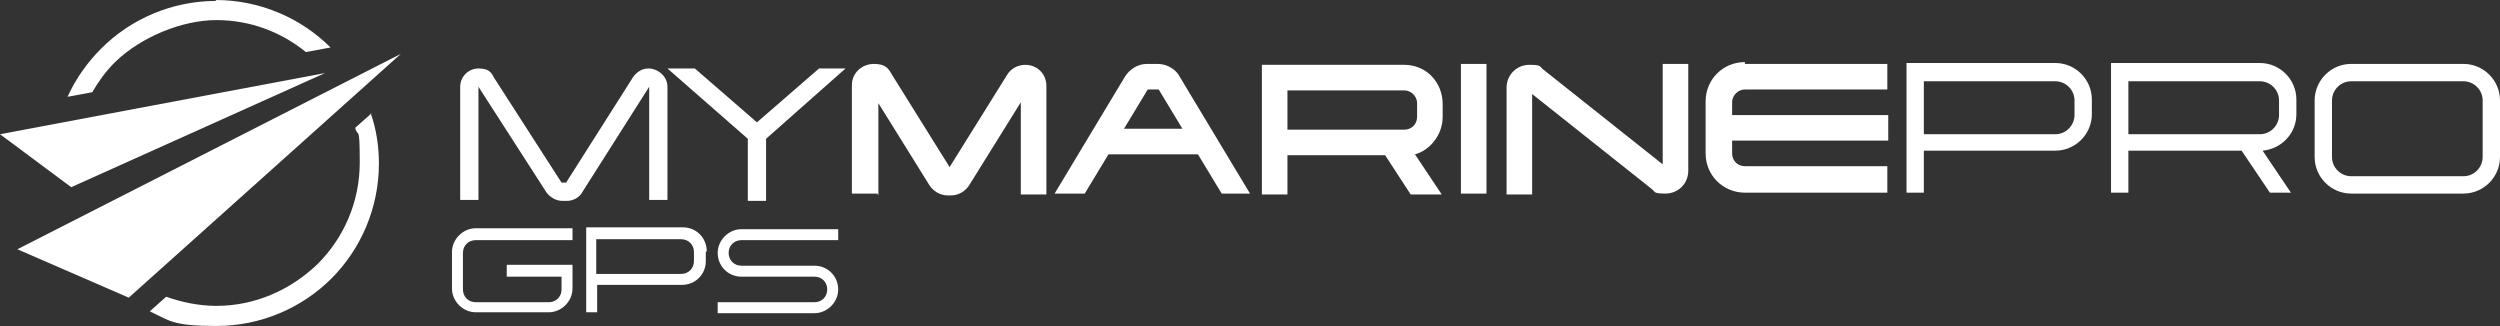
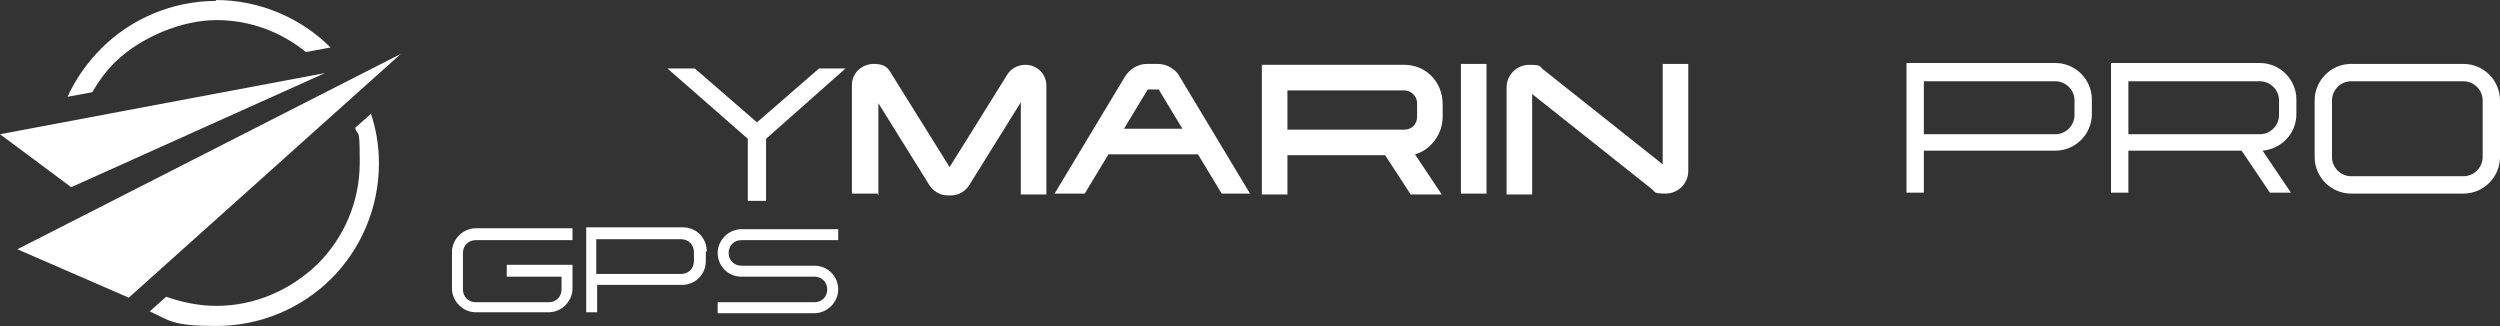
<svg xmlns="http://www.w3.org/2000/svg" id="Layer_1" data-name="Layer 1" viewBox="0 0 273.8 35.7">
  <rect x="0" y="0" width="273.8" height="35.7" fill="#333333" stroke="none" />
  <defs>
    <style>      .cls-1, .cls-2 {        fill: #fff;      }      .cls-2 {        fill-rule: evenodd;      }    </style>
  </defs>
  <polygon class="cls-2" points="43.9 5.9 1.9 27.3 14.1 32.6 43.9 5.9" />
  <polygon class="cls-2" points="0 14.7 35.6 8 7.8 20.5 0 14.7" />
  <path class="cls-1" d="M40.6,12.4c.6,1.7.9,3.6.9,5.5,0,4.9-2,9.4-5.2,12.6-3.2,3.2-7.7,5.2-12.6,5.2s-5.1-.6-7.3-1.6l1.8-1.6c1.7.6,3.6,1,5.5,1,4.3,0,8.2-1.8,11.1-4.6,2.8-2.8,4.6-6.7,4.6-11.1s-.2-2.6-.5-3.8l1.8-1.6h-.1ZM23.6,0c4.9,0,9.4,2,12.6,5.2l-2.7.5c-2.7-2.2-6.1-3.5-9.8-3.5s-8.2,1.8-11.1,4.6c-1,1-1.8,2.1-2.5,3.3l-2.7.5c.9-2,2.2-3.8,3.7-5.3C14.3,2.1,18.8.1,23.7.1l-.1-.1Z" />
  <g>
    <path class="cls-1" d="M62.7,25v1.3h-10.6c-.8,0-1.4.6-1.4,1.4v4c0,.8.6,1.4,1.4,1.4h8c.8,0,1.4-.6,1.4-1.4v-1.4h-6v-1.3h7.2v2.6c0,1.4-1.2,2.6-2.6,2.6h-8c-1.4,0-2.6-1.2-2.6-2.6v-4c0-1.4,1.2-2.6,2.6-2.6h10.6Z" />
    <path class="cls-1" d="M77.3,27.6v1c0,1.5-1.2,2.6-2.6,2.6h-9.3v3h-1.2v-9.3h10.6c1.5,0,2.6,1.2,2.6,2.6l-.1.1ZM76,27.6c0-.8-.6-1.4-1.4-1.4h-9.3v3.8h9.3c.8,0,1.4-.6,1.4-1.4,0,0,0-1,0-1Z" />
    <path class="cls-1" d="M91.8,25v1.3h-10.6c-.8,0-1.4.6-1.4,1.4s.6,1.4,1.4,1.4h8c1.5,0,2.6,1.2,2.6,2.6s-1.2,2.6-2.6,2.6h-10.6v-1.2h10.6c.8,0,1.4-.6,1.4-1.4s-.6-1.4-1.4-1.4h-8c-1.5,0-2.6-1.2-2.6-2.6s1.2-2.6,2.6-2.6h10.6v-.1Z" />
  </g>
  <g>
-     <path class="cls-1" d="M73.1,9.5v12.4h-2v-12.4h0l-7.3,11.5c-.3.6-1,1-1.7,1h-.5c-.7,0-1.4-.4-1.8-1l-7.4-11.5h0v12.4h-2v-12.4c0-1.1.9-2,2-2s1.4.4,1.7,1l7.4,11.5h.5l7.3-11.5c.4-.6,1-1,1.7-1,1.1,0,2.1.9,2.1,2Z" />
    <path class="cls-1" d="M92.6,7.5l-8.7,7.7v6.8h-2v-6.8l-8.8-7.7h3l6.8,5.9,6.8-5.9h3-.1Z" />
  </g>
  <g>
    <path class="cls-1" d="M96.1,21.2h-2.8v-11.9c0-1.3,1.1-2.3,2.4-2.3s1.6.5,2,1.2l6.3,10.1,6.3-10.1c.4-.7,1.2-1.1,2-1.1,1.3,0,2.3,1,2.3,2.3v11.9h-2.8v-10.1l-5.6,9c-.4.7-1.2,1.2-2,1.2h-.4c-.9,0-1.6-.5-2-1.1l-5.6-9v10.1l-.1-.2Z" />
    <path class="cls-1" d="M137.1,21.2h-3.3l-2.6-4.3h-9.8l-2.6,4.3h-3.3l7.7-12.8c.5-.8,1.4-1.4,2.4-1.4h1.2c1,0,2,.6,2.4,1.4l7.7,12.8h.2ZM129.5,14.1l-2.6-4.3h-1.2l-2.6,4.3h6.4Z" />
    <path class="cls-1" d="M154.9,16.8l3,4.5h-3.4l-2.8-4.3h-10.7v4.3h-2.8V7.1h15.6c2.4,0,4.2,1.9,4.2,4.3v1.4c0,1.9-1.3,3.6-3,4.1l-.1-.1ZM155.2,11.3c0-.8-.7-1.4-1.4-1.4h-12.8v4.3h12.8c.8,0,1.4-.6,1.4-1.4v-1.5Z" />
    <path class="cls-1" d="M160,7h2.8v14.2h-2.8s0-14.2,0-14.2Z" />
    <path class="cls-1" d="M182,7h2.9v11.7c0,1.4-1.1,2.5-2.5,2.5s-1.1-.2-1.5-.5l-13.1-10.4v11h-2.8v-11.7c0-1.4,1.1-2.5,2.5-2.5s1.1.2,1.5.5l13.1,10.4V7h-.1Z" />
-     <path class="cls-1" d="M191.1,7h15.6v2.8h-15.6c-.8,0-1.4.7-1.4,1.4v1.4h17.1v2.8h-17.1v1.4c0,.8.6,1.4,1.4,1.4h15.6v2.9h-15.6c-2.4,0-4.3-1.9-4.3-4.3v-5.7c0-2.4,1.9-4.3,4.3-4.3v.2Z" />
    <path class="cls-1" d="M229.1,11v1.5c0,2.2-1.8,4-4,4h-14.4v4.6h-1.9V6.9h16.3c2.2,0,4,1.8,4,4v.1ZM227.2,11c0-1.2-1-2.1-2.1-2.1h-14.4v5.8h14.4c1.2,0,2.1-1,2.1-2.1v-1.6Z" />
    <path class="cls-1" d="M251.5,11v1.5c0,2.1-1.6,3.8-3.7,4l3.1,4.6h-2.3l-3.1-4.6h-12.4v4.6h-1.9V6.9h16.3c2.2,0,4,1.8,4,4v.1ZM249.6,11c0-1.2-1-2.1-2.1-2.1h-14.4v5.8h14.4c1.2,0,2.1-1,2.1-2.1v-1.6Z" />
    <path class="cls-1" d="M273.8,11v6.2c0,2.2-1.8,4-4,4h-12.3c-2.2,0-4-1.8-4-4v-6.2c0-2.2,1.8-4,4-4h12.3c2.2,0,4,1.8,4,4ZM271.9,11c0-1.2-1-2.1-2.1-2.1h-12.3c-1.2,0-2.1,1-2.1,2.1v6.2c0,1.2,1,2.1,2.1,2.1h12.3c1.2,0,2.1-1,2.1-2.1,0,0,0-6.2,0-6.2Z" />
  </g>
</svg>